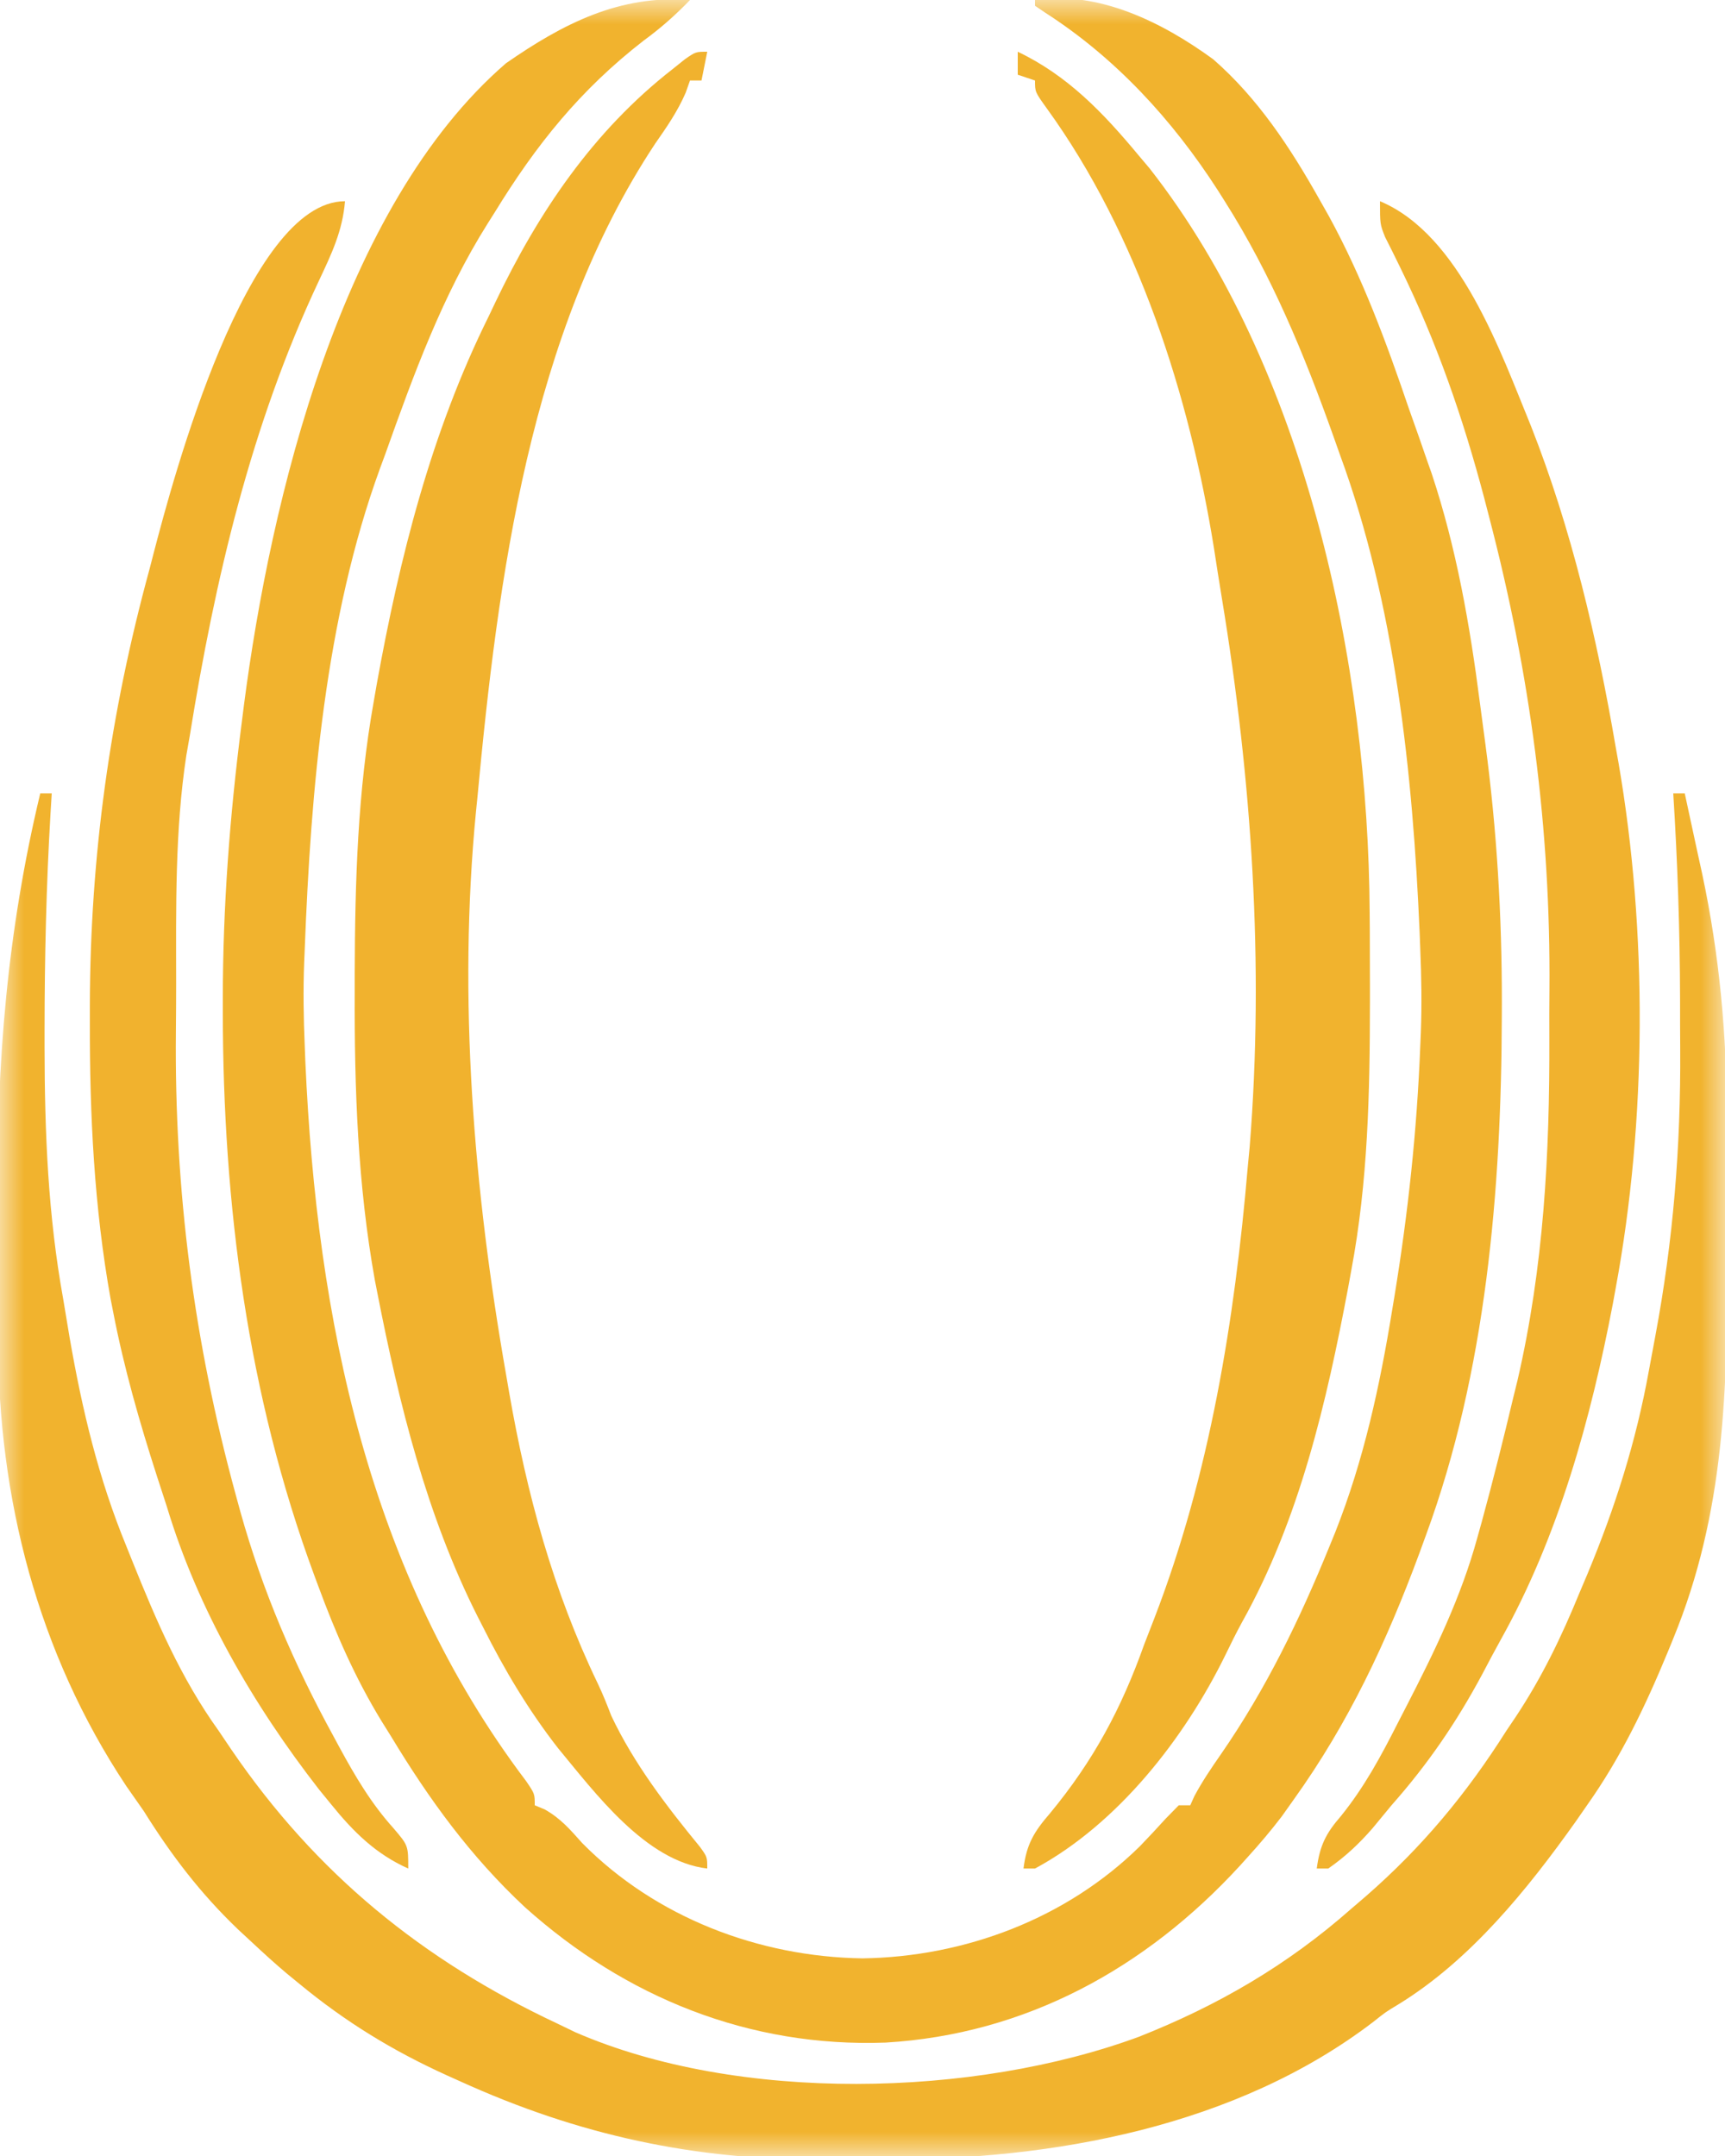
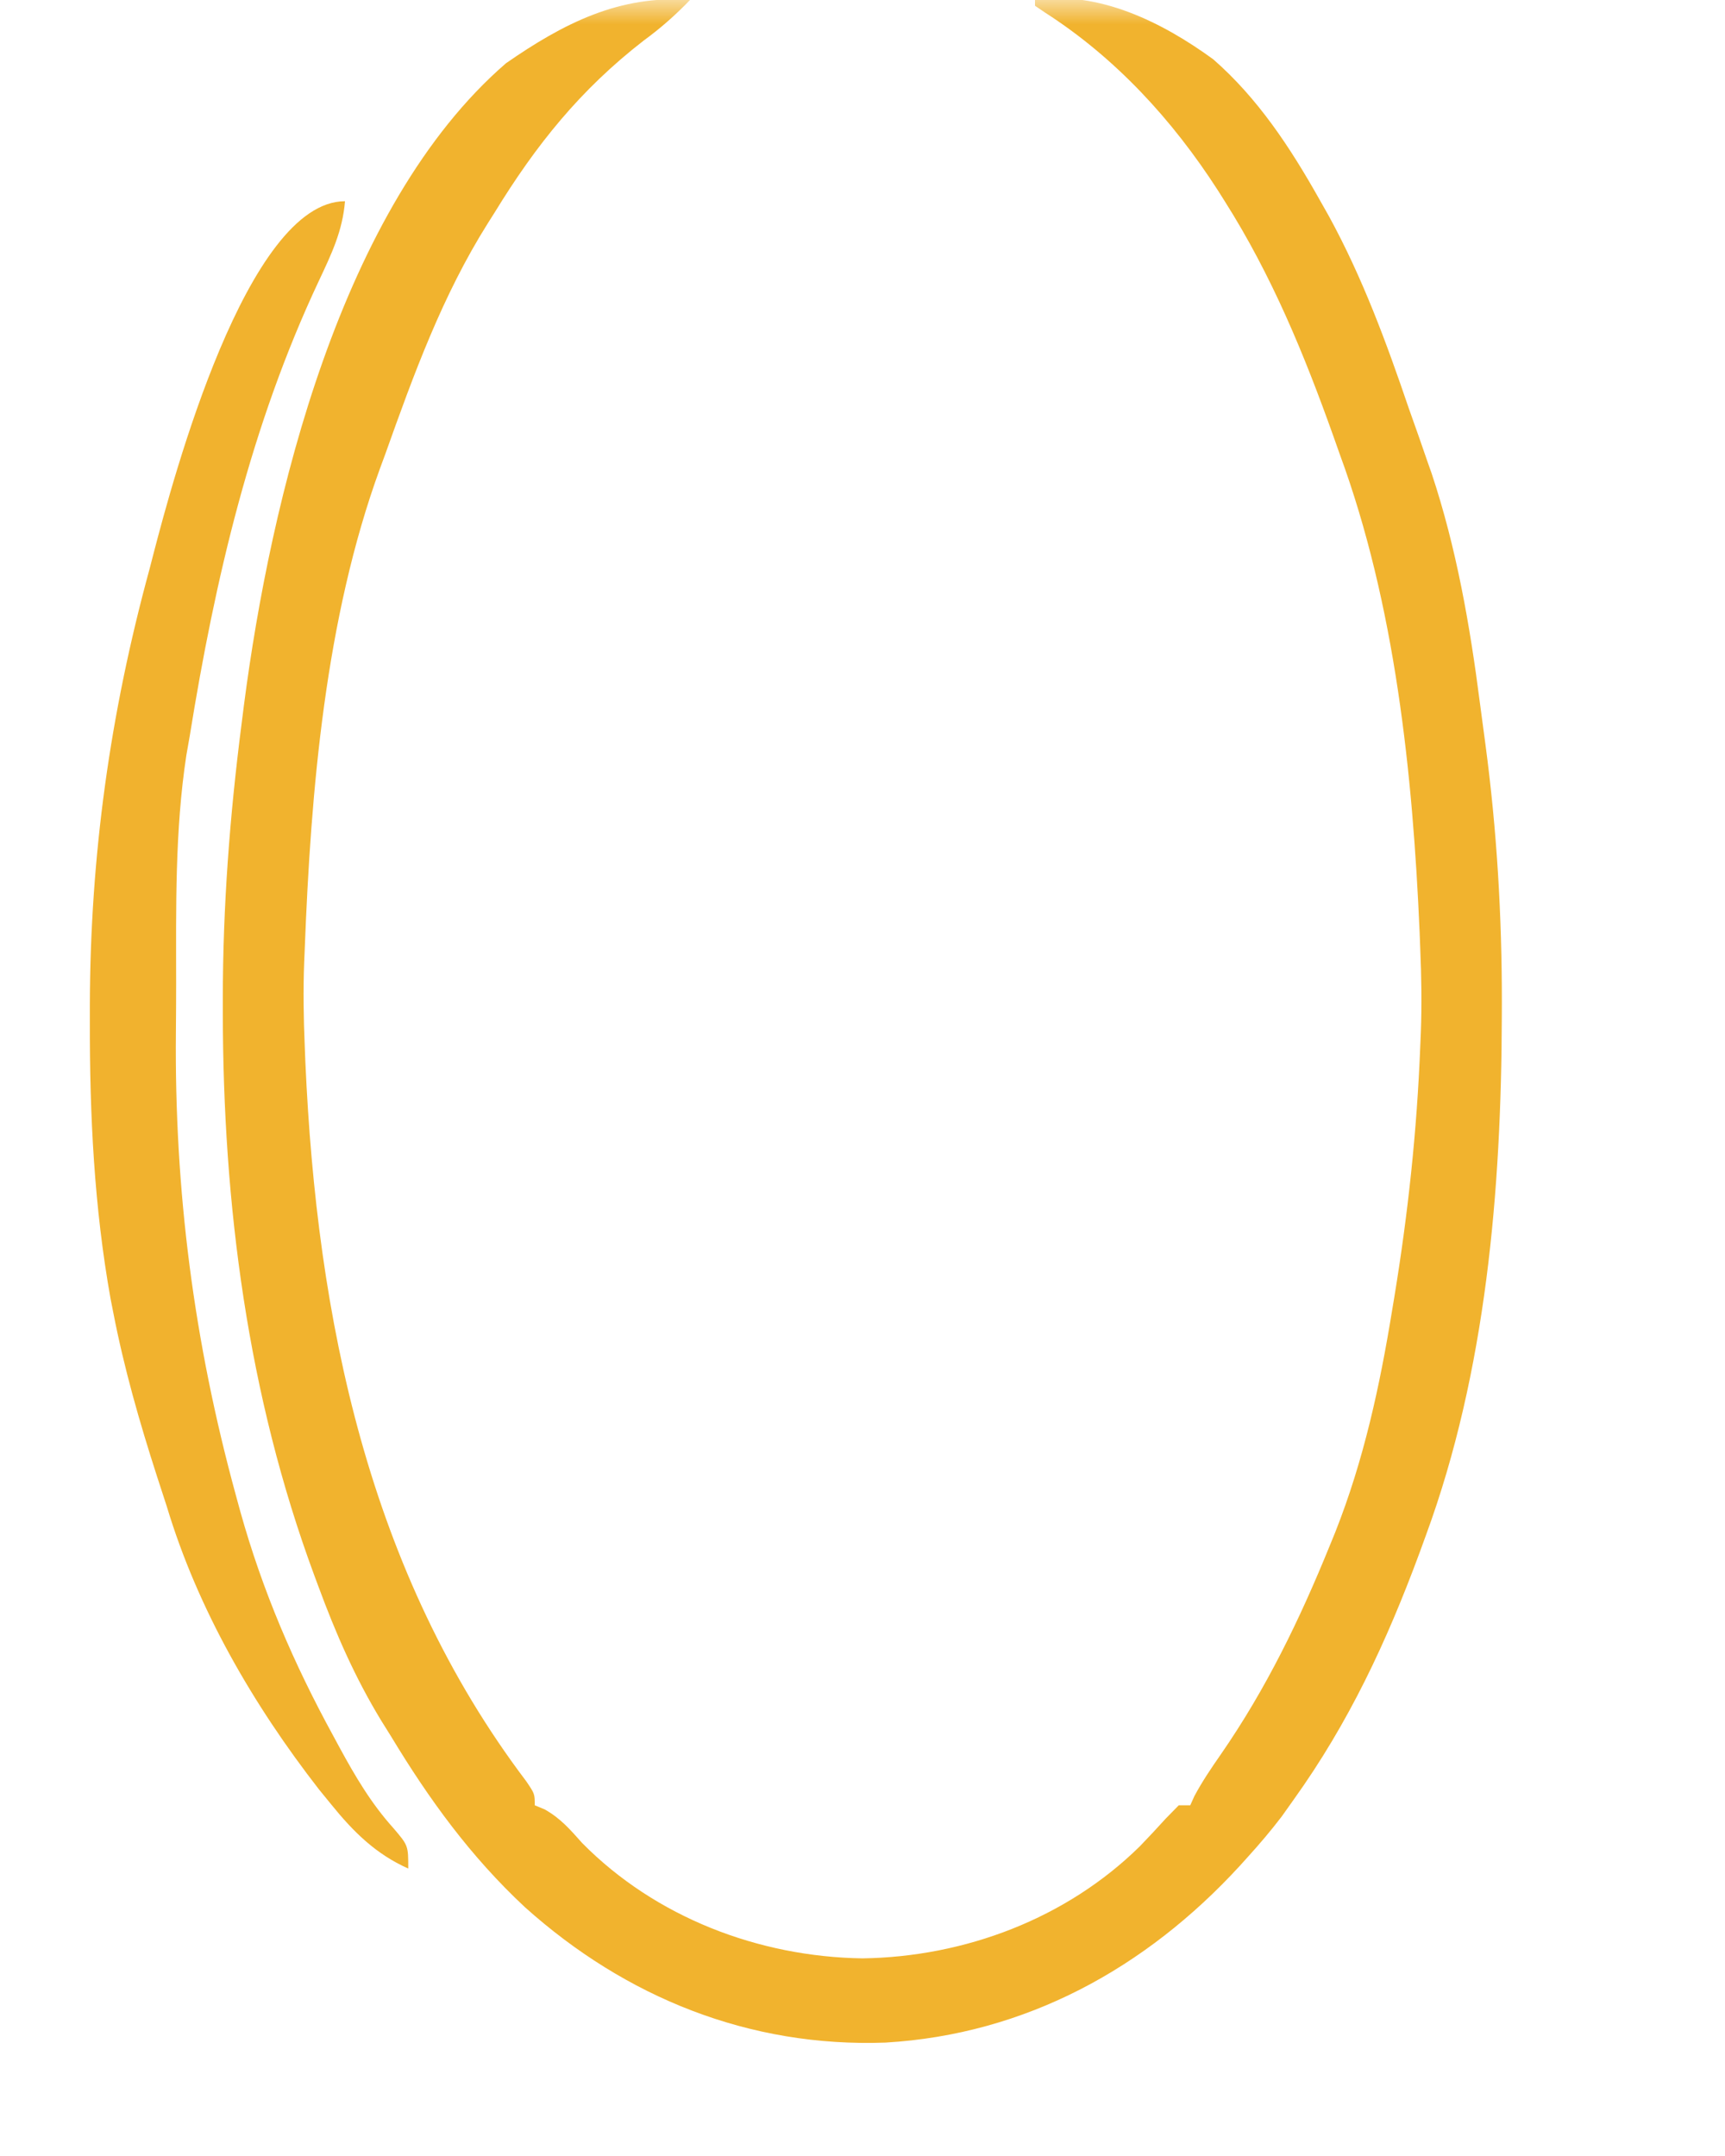
<svg xmlns="http://www.w3.org/2000/svg" width="36" height="45" viewBox="0 0 36 45" fill="none">
  <g clip-path="url(#clip0_143_1990)">
    <mask id="mask0_143_1990" style="mask-type:luminance" maskUnits="userSpaceOnUse" x="0" y="0" width="36" height="45">
      <path d="M36 0H0V45H36V0Z" fill="white" />
    </mask>
    <g mask="url(#mask0_143_1990)">
      <path d="M14.4 2.2348e-05C14.095 0.316 13.787 0.589 13.432 0.848C12.109 1.874 11.187 3.024 10.32 4.44C10.275 4.512 10.229 4.584 10.182 4.658C9.234 6.164 8.635 7.809 8.04 9.48C8.003 9.579 7.967 9.679 7.929 9.781C6.789 12.906 6.487 16.5 6.36 19.8C6.356 19.895 6.352 19.989 6.348 20.087C6.326 20.672 6.335 21.255 6.36 21.84C6.364 21.949 6.369 22.058 6.373 22.17C6.611 27.525 7.69 32.824 10.979 37.174C11.16 37.44 11.16 37.44 11.16 37.68C11.229 37.708 11.297 37.737 11.368 37.766C11.7 37.954 11.896 38.183 12.15 38.468C13.682 40.02 15.835 40.843 18 40.875C20.138 40.844 22.262 40.043 23.794 38.53C23.976 38.342 24.153 38.15 24.329 37.957C24.419 37.866 24.508 37.774 24.6 37.68C24.679 37.68 24.758 37.68 24.84 37.68C24.868 37.617 24.896 37.555 24.925 37.491C25.089 37.183 25.28 36.902 25.479 36.616C26.426 35.246 27.123 33.805 27.75 32.265C27.788 32.172 27.826 32.079 27.865 31.983C28.462 30.476 28.796 28.93 29.055 27.337C29.07 27.244 29.086 27.15 29.102 27.054C29.386 25.321 29.571 23.596 29.64 21.84C29.644 21.747 29.648 21.655 29.652 21.559C29.674 20.971 29.665 20.388 29.64 19.8C29.634 19.632 29.634 19.632 29.627 19.461C29.484 16.14 29.115 12.615 27.96 9.48C27.917 9.36 27.875 9.239 27.831 9.115C27.217 7.391 26.54 5.748 25.56 4.2C25.512 4.125 25.465 4.049 25.416 3.972C24.469 2.502 23.284 1.209 21.808 0.261C21.739 0.214 21.671 0.168 21.6 0.12C21.6 0.08 21.6 0.041 21.6 2.2348e-05C22.929 -0.201 24.265 0.469 25.32 1.238C26.253 2.053 26.929 3.083 27.532 4.155C27.599 4.273 27.666 4.392 27.735 4.514C28.436 5.798 28.93 7.138 29.4 8.52C29.47 8.717 29.539 8.913 29.609 9.11C29.672 9.291 29.735 9.471 29.797 9.653C29.824 9.727 29.85 9.802 29.877 9.879C30.396 11.439 30.677 13.053 30.886 14.679C30.923 14.964 30.961 15.249 31 15.534C31.24 17.334 31.345 19.117 31.343 20.933C31.342 21.027 31.342 21.122 31.342 21.22C31.333 24.834 31.015 28.625 29.76 32.04C29.715 32.165 29.669 32.29 29.622 32.419C28.938 34.267 28.149 35.956 27 37.56C26.918 37.676 26.835 37.792 26.751 37.911C26.525 38.208 26.29 38.484 26.04 38.76C25.985 38.82 25.931 38.88 25.875 38.943C23.914 41.081 21.406 42.461 18.48 42.633C15.641 42.736 13.058 41.694 10.955 39.807C9.82 38.748 8.96 37.564 8.16 36.24C8.059 36.078 8.059 36.078 7.956 35.913C7.409 35.014 7.009 34.098 6.645 33.112C6.617 33.036 6.588 32.959 6.559 32.881C5.165 29.112 4.654 25.138 4.65 21.128C4.65 21.034 4.65 20.941 4.65 20.845C4.651 18.92 4.795 17.031 5.04 15.12C5.057 14.987 5.073 14.854 5.091 14.717C5.646 10.442 7.107 4.305 10.56 1.32C11.753 0.492 12.93 -0.113 14.4 2.2348e-05Z" fill="#F1B32E" />
-       <path d="M0.84 16.56C0.919 16.56 0.998 16.56 1.08 16.56C1.072 16.694 1.063 16.828 1.055 16.965C0.965 18.478 0.931 19.987 0.93 21.503C0.93 21.621 0.93 21.74 0.93 21.862C0.932 23.641 1.002 25.366 1.32 27.12C1.364 27.384 1.408 27.649 1.452 27.913C1.715 29.429 2.055 30.858 2.64 32.28C2.681 32.382 2.722 32.484 2.764 32.589C3.265 33.834 3.774 35.025 4.56 36.12C4.648 36.251 4.737 36.382 4.828 36.517C6.591 39.102 8.815 40.915 11.64 42.24C11.762 42.299 11.884 42.357 12.009 42.418C15.412 43.896 20.323 43.782 23.767 42.512C25.418 41.859 26.865 41.018 28.2 39.84C28.302 39.752 28.405 39.664 28.51 39.574C29.685 38.548 30.607 37.437 31.44 36.12C31.503 36.026 31.567 35.932 31.632 35.835C32.18 35.008 32.587 34.165 32.962 33.248C33.018 33.117 33.073 32.986 33.13 32.851C33.71 31.458 34.142 30.095 34.411 28.61C34.455 28.368 34.5 28.126 34.546 27.885C34.921 25.886 35.078 23.929 35.065 21.895C35.062 21.548 35.062 21.201 35.062 20.855C35.059 19.42 35.01 17.992 34.92 16.56C34.999 16.56 35.078 16.56 35.16 16.56C35.256 17 35.351 17.44 35.445 17.88C35.472 18.001 35.498 18.123 35.526 18.248C35.886 19.945 36.038 21.602 36.036 23.331C36.037 23.514 36.037 23.697 36.038 23.88C36.038 24.26 36.038 24.64 36.038 25.02C36.037 25.404 36.038 25.789 36.04 26.173C36.056 28.979 36 31.567 34.92 34.2C34.883 34.292 34.845 34.383 34.807 34.477C34.338 35.611 33.831 36.676 33.12 37.68C33.042 37.792 32.964 37.904 32.884 38.02C31.875 39.44 30.685 40.914 29.184 41.835C28.917 41.996 28.917 41.996 28.671 42.192C25.809 44.388 21.959 45.089 18.451 45.069C18.032 45.068 17.614 45.072 17.195 45.076C14.477 45.086 12.071 44.563 9.6 43.44C9.468 43.381 9.468 43.381 9.333 43.32C8.192 42.802 7.21 42.201 6.24 41.4C6.156 41.331 6.071 41.262 5.985 41.191C5.743 40.987 5.511 40.776 5.28 40.56C5.175 40.463 5.07 40.365 4.962 40.265C4.179 39.514 3.575 38.721 3 37.8C2.878 37.625 2.755 37.45 2.633 37.275C0.781 34.485 -0.037 31.27 -0.04 27.954C-0.041 27.774 -0.042 27.593 -0.043 27.412C-0.044 27.036 -0.045 26.659 -0.044 26.282C-0.044 25.903 -0.046 25.525 -0.049 25.146C-0.075 22.199 0.15 19.439 0.84 16.56Z" fill="#F1B32E" />
-       <path d="M14.76 1.08C14.72 1.278 14.681 1.476 14.64 1.68C14.561 1.68 14.482 1.68 14.4 1.68C14.37 1.764 14.341 1.848 14.31 1.935C14.139 2.329 13.918 2.647 13.672 3C11.054 6.957 10.392 12.058 9.96 16.68C9.952 16.765 9.943 16.849 9.934 16.936C9.554 20.84 9.885 24.833 10.56 28.68C10.582 28.809 10.604 28.937 10.627 29.07C10.997 31.188 11.54 33.197 12.476 35.14C12.581 35.36 12.671 35.586 12.758 35.813C13.23 36.811 13.912 37.7 14.61 38.551C14.76 38.76 14.76 38.76 14.76 39C13.473 38.848 12.418 37.419 11.64 36.48C11.027 35.691 10.527 34.853 10.08 33.96C10.044 33.89 10.008 33.819 9.971 33.747C8.904 31.634 8.327 29.299 7.875 26.985C7.858 26.898 7.841 26.81 7.823 26.72C7.464 24.721 7.395 22.718 7.403 20.693C7.403 20.566 7.403 20.439 7.403 20.309C7.409 18.398 7.463 16.526 7.8 14.64C7.831 14.463 7.831 14.463 7.862 14.283C8.341 11.631 8.999 9.02 10.2 6.6C10.244 6.507 10.289 6.414 10.334 6.318C11.232 4.437 12.378 2.734 14.04 1.44C14.124 1.373 14.208 1.306 14.294 1.236C14.52 1.08 14.52 1.08 14.76 1.08Z" fill="#F1B22E" />
-       <path d="M21.24 1.08C22.286 1.579 23.027 2.358 23.76 3.24C23.836 3.33 23.913 3.421 23.991 3.514C27.248 7.668 28.559 13.868 28.584 19.044C28.586 19.22 28.586 19.22 28.587 19.401C28.589 19.779 28.59 20.157 28.59 20.535C28.59 20.664 28.59 20.793 28.59 20.927C28.588 22.815 28.55 24.659 28.2 26.52C28.169 26.689 28.169 26.689 28.138 26.861C27.685 29.268 27.121 31.71 25.92 33.86C25.798 34.083 25.687 34.309 25.576 34.538C24.724 36.28 23.331 38.066 21.6 39C21.521 39 21.442 39 21.36 39C21.423 38.49 21.581 38.231 21.915 37.845C22.823 36.745 23.403 35.661 23.88 34.32C23.948 34.142 24.017 33.964 24.087 33.786C25.245 30.788 25.767 27.554 26.04 24.36C26.053 24.221 26.067 24.081 26.08 23.938C26.386 20.121 26.123 16.269 25.502 12.499C25.443 12.141 25.387 11.782 25.332 11.423C24.82 8.251 23.746 4.887 21.848 2.265C21.6 1.92 21.6 1.92 21.6 1.68C21.481 1.64 21.362 1.601 21.24 1.56C21.24 1.402 21.24 1.243 21.24 1.08Z" fill="#F1B32E" />
-       <path d="M28.8 4.2C30.474 4.902 31.318 7.354 31.951 8.893C32.797 11.04 33.333 13.33 33.72 15.6C33.739 15.709 33.759 15.818 33.779 15.93C34.384 19.44 34.369 23.378 33.72 26.88C33.7 26.989 33.68 27.098 33.66 27.21C33.2 29.617 32.525 32.066 31.325 34.215C31.192 34.454 31.065 34.695 30.938 34.937C30.399 35.944 29.8 36.821 29.04 37.68C28.91 37.837 28.78 37.995 28.65 38.153C28.369 38.478 28.075 38.754 27.72 39C27.641 39 27.562 39 27.48 39C27.544 38.522 27.668 38.27 27.982 37.908C28.474 37.3 28.823 36.651 29.175 35.955C29.265 35.781 29.265 35.781 29.356 35.604C29.943 34.462 30.493 33.334 30.832 32.092C30.862 31.986 30.892 31.88 30.922 31.77C31.158 30.907 31.375 30.038 31.582 29.167C31.611 29.051 31.64 28.934 31.669 28.814C32.218 26.442 32.342 24.09 32.334 21.664C32.332 21.333 32.333 21.001 32.336 20.67C32.364 17.294 31.934 14.069 31.08 10.8C31.045 10.666 31.011 10.533 30.975 10.395C30.531 8.717 29.985 7.143 29.221 5.581C29.166 5.47 29.111 5.358 29.055 5.243C29.006 5.145 28.957 5.048 28.906 4.947C28.8 4.68 28.8 4.68 28.8 4.2Z" fill="#F1B22E" />
      <path d="M7.2 4.2C7.15 4.821 6.916 5.306 6.655 5.861C5.238 8.872 4.487 12.088 3.96 15.36C3.937 15.493 3.913 15.627 3.889 15.764C3.649 17.341 3.675 18.936 3.676 20.528C3.676 20.865 3.674 21.203 3.671 21.54C3.639 24.854 4.045 27.998 4.92 31.2C4.951 31.315 4.983 31.43 5.015 31.548C5.481 33.214 6.131 34.724 6.96 36.24C7.001 36.316 7.042 36.392 7.084 36.47C7.415 37.079 7.748 37.644 8.213 38.16C8.52 38.52 8.52 38.52 8.52 39C7.845 38.7 7.375 38.234 6.915 37.665C6.83 37.561 6.745 37.456 6.657 37.349C5.283 35.581 4.127 33.59 3.48 31.44C3.412 31.231 3.344 31.022 3.276 30.813C2.912 29.684 2.588 28.555 2.363 27.39C2.345 27.3 2.327 27.209 2.309 27.116C1.965 25.2 1.871 23.273 1.875 21.33C1.875 21.216 1.875 21.101 1.875 20.984C1.883 17.862 2.296 14.896 3.12 11.88C3.149 11.766 3.179 11.653 3.209 11.536C3.608 10.004 5.153 4.2 7.2 4.2Z" fill="#F1B22E" />
    </g>
  </g>
  <defs>
    <clipPath id="clip0_143_1990">
      <rect width="36" height="45" fill="white" />
    </clipPath>
  </defs>
</svg>